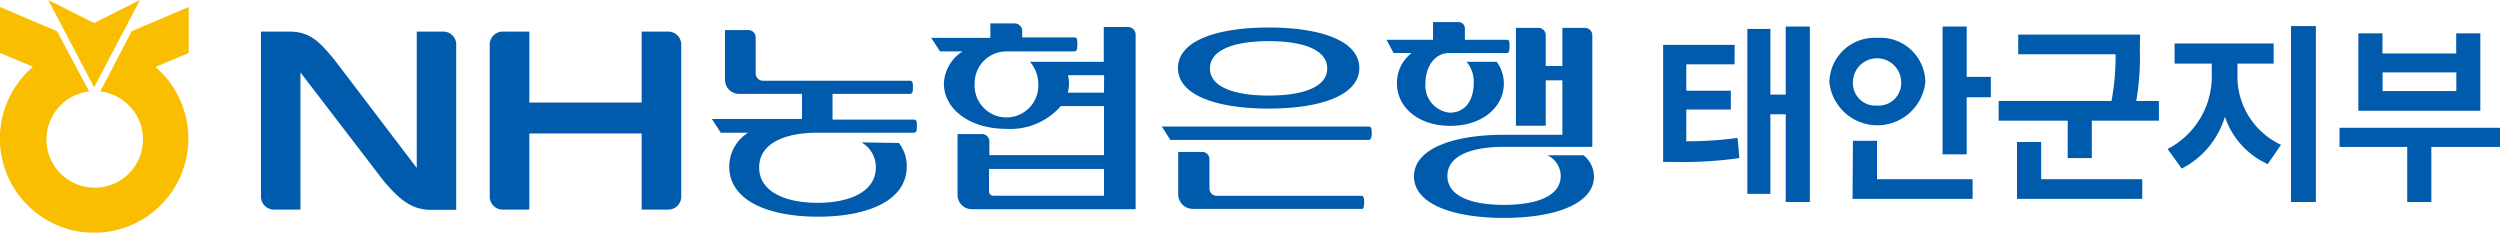
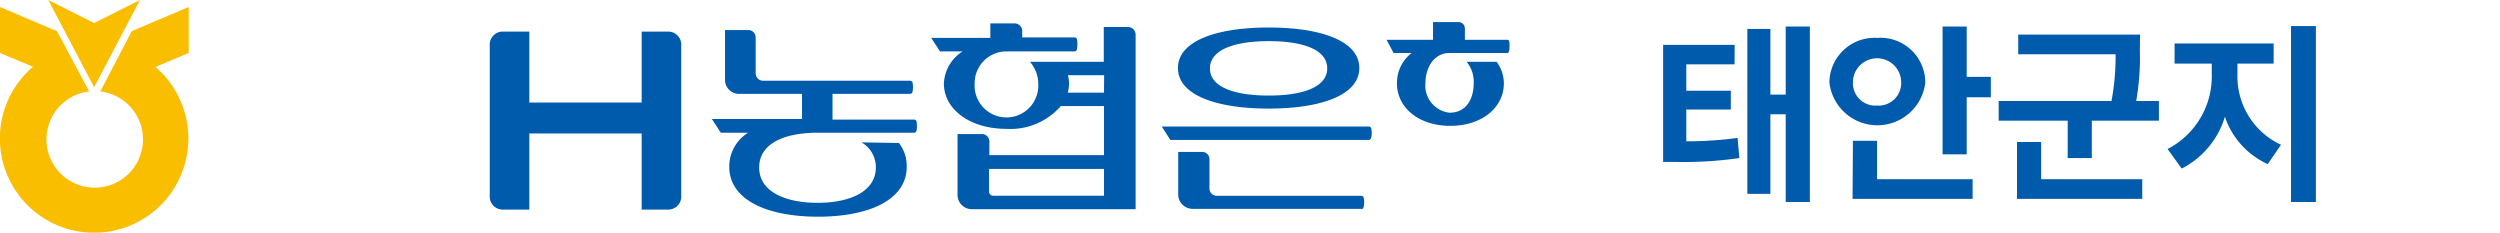
<svg xmlns="http://www.w3.org/2000/svg" id="레이어_1" data-name="레이어 1" viewBox="0 0 207.2 19.28">
  <defs>
    <style>.cls-1{fill:#fabe00;}.cls-2{fill:#005bac;}</style>
  </defs>
  <polygon class="cls-1" points="11.6 0 7.8 1.91 4 0 7.8 7.23 11.6 0" />
  <path class="cls-1" d="M12.93,5.59l0-.06,2.71-1.14V.58l-4.72,2-2.61,5a4,4,0,1,1-.92,0L4.73,2.59,0,.58V4.39L2.73,5.53l-.06.06a7.81,7.81,0,1,0,10.26,0Z" />
  <path class="cls-2" d="M113.43,11.6H97l-.71-1.11h17.18c.18,0,.22.22.22.56S113.61,11.6,113.43,11.6ZM105.15,9c-4.28,0-7.52-1.09-7.52-3.36s3.24-3.36,7.52-3.36,7.51,1.09,7.51,3.36S109.42,9,105.15,9Zm7.69,8.31h-14a1.2,1.2,0,0,1-1.19-1.19V12.59h2a.6.6,0,0,1,.59.59v2.46a.61.61,0,0,0,.6.59h12c.18,0,.22.22.22.55S113,17.34,112.84,17.34ZM105.15,3.41c-2.81,0-4.87.7-4.87,2.26s2.06,2.25,4.87,2.25S110,7.23,110,5.67,108,3.41,105.15,3.41Z" />
-   <path class="cls-2" d="M131.25,12.87h-3a1.9,1.9,0,0,1,1.1,1.71c0,1.68-2,2.4-4.7,2.4s-4.69-.72-4.69-2.4,2-2.41,4.69-2.41h7.32V2.9a.61.61,0,0,0-.6-.59h-1.88V5.47h-1.38V2.9a.6.6,0,0,0-.59-.59h-1.88v8.11h2.47V6.66h1.38v4.51h-4.84c-4.25,0-7.46,1.17-7.46,3.45s3.21,3.44,7.46,3.44,7.46-1.17,7.46-3.44A2.29,2.29,0,0,0,131.25,12.87Z" />
  <path class="cls-2" d="M124.64,6.92a3,3,0,0,0-.6-1.8h-2.49a2.57,2.57,0,0,1,.59,1.79c0,1.17-.53,2.43-2,2.43a2.25,2.25,0,0,1-2-2.43c0-1.34.73-2.52,2-2.52h4.79c.15,0,.18-.28.18-.57s0-.52-.18-.52h-3.52V2.36a.53.53,0,0,0-.49-.53h-2.15V3.3h-3.85l.58,1.09H117a3.13,3.13,0,0,0-1.22,2.53c0,1.95,1.75,3.51,4.42,3.51S124.64,8.87,124.64,6.92Z" />
  <path class="cls-2" d="M71.4,11.8a2.37,2.37,0,0,1,1.19,2.08c0,2-2.16,2.93-4.83,2.93s-4.84-.92-4.84-2.93S65.05,11,67.76,11h8a.22.22,0,0,0,.21-.22,2.43,2.43,0,0,0,0-.68.21.21,0,0,0-.21-.19H69V7.78h6.42a.23.23,0,0,0,.22-.22,2.25,2.25,0,0,0,0-.69.21.21,0,0,0-.21-.18H63.25a.61.61,0,0,1-.62-.6v-3a.61.61,0,0,0-.62-.6H60.09V6.65a1.16,1.16,0,0,0,1.19,1.13h5.19V9.86H59L59.74,11H62a3.31,3.31,0,0,0-1.56,2.8c0,2.86,3.3,4.16,7.36,4.16s7.35-1.3,7.35-4.16a3.09,3.09,0,0,0-.65-1.95Z" />
  <path class="cls-2" d="M85.36,5.12a2.38,2.38,0,0,1,.34.49,2.68,2.68,0,0,1,.35,1.32,2.64,2.64,0,1,1-5.27,0,2.63,2.63,0,0,1,2.6-2.67h5.68A.24.24,0,0,0,89.27,4a2.6,2.6,0,0,0,0-.7.22.22,0,0,0-.22-.2H84.72V2.55a.63.63,0,0,0-.64-.61h-2v1.2H77.18l.73,1.12h1.87a3.31,3.31,0,0,0-1.55,2.67c0,2.08,2.09,3.75,5.19,3.75a5.53,5.53,0,0,0,4.5-1.89H91.5v4.07H82V11.73a.62.62,0,0,0-.64-.62h-2v5.07a1.19,1.19,0,0,0,1.21,1.16H94.12V2.85a.63.63,0,0,0-.64-.61h-2V5.12Zm6.14,11.1H82.32a.35.35,0,0,1-.35-.34V14H91.5Zm0-8.54h-3a3.15,3.15,0,0,0,.1-.75,2.8,2.8,0,0,0-.09-.7h3Z" />
  <path class="cls-2" d="M55.46,2.62H53.18V8.5H43.87V2.62H41.59a1.08,1.08,0,0,0-1,1.16V16.21a1.08,1.08,0,0,0,1,1.16h2.28V11.06h9.31v6.31h2.28a1.08,1.08,0,0,0,1-1.16V3.78A1.08,1.08,0,0,0,55.46,2.62Z" />
-   <path class="cls-2" d="M36.82,2.62H34.54v11.3l-6.85-9C26.55,3.57,25.77,2.62,24,2.62H21.63V16.21a1.08,1.08,0,0,0,1,1.16h2.27V6l6.9,9c1.16,1.35,2.2,2.39,3.88,2.39h2.13V3.78A1.08,1.08,0,0,0,36.82,2.62Z" />
  <path class="cls-2" d="M143.76,5.33h-4V7.52h3.69V9.08h-3.69v2.63a31,31,0,0,0,4.25-.28l.15,1.67a32.38,32.38,0,0,1-5.32.32h-1V3.72h5.93Zm1.06-2.93h1.91V7.84H148V2.2H150V16.74H148V9.47h-1.27v6.6h-1.91Z" />
  <path class="cls-2" d="M155.57,3.14a3.72,3.72,0,0,1,4,3.69,4,4,0,0,1-7.95,0A3.74,3.74,0,0,1,155.57,3.14Zm0,5.61a1.87,1.87,0,0,0,2-1.92,2,2,0,0,0-4,0A1.86,1.86,0,0,0,155.57,8.75Zm-2,2.92h2v3.18h7.92v1.63h-9.95ZM163,6.37h2V8.06h-2v4.73H161V2.2H163Z" />
  <path class="cls-2" d="M177.35,4.13a21,21,0,0,1-.3,4.24h1.88V10h-5.56v3.1h-2V10h-5.72V8.37H175a19.92,19.92,0,0,0,.34-3.87h-8.07V2.87h10.1Zm-10.18,7.64h2v3.08h8.38v1.63H167.17Z" />
  <path class="cls-2" d="M189.05,12l-1.1,1.6a6.61,6.61,0,0,1-3.55-3.93,7.1,7.1,0,0,1-3.58,4.3l-1.17-1.62a6.77,6.77,0,0,0,3.66-6.23V5.27h-3.08V3.6h8.21V5.27h-3v.89A6.24,6.24,0,0,0,189.05,12Zm.83-9.84h2.06V16.74h-2.06Z" />
-   <path class="cls-2" d="M207.2,12.18h-5.69v4.56h-2V12.18h-5.61V10.59H207.2ZM195.46,2.76h2V4.43h6.11V2.76h2V9.18H195.46Zm8.12,4.79V6h-6.11V7.55Z" />
</svg>